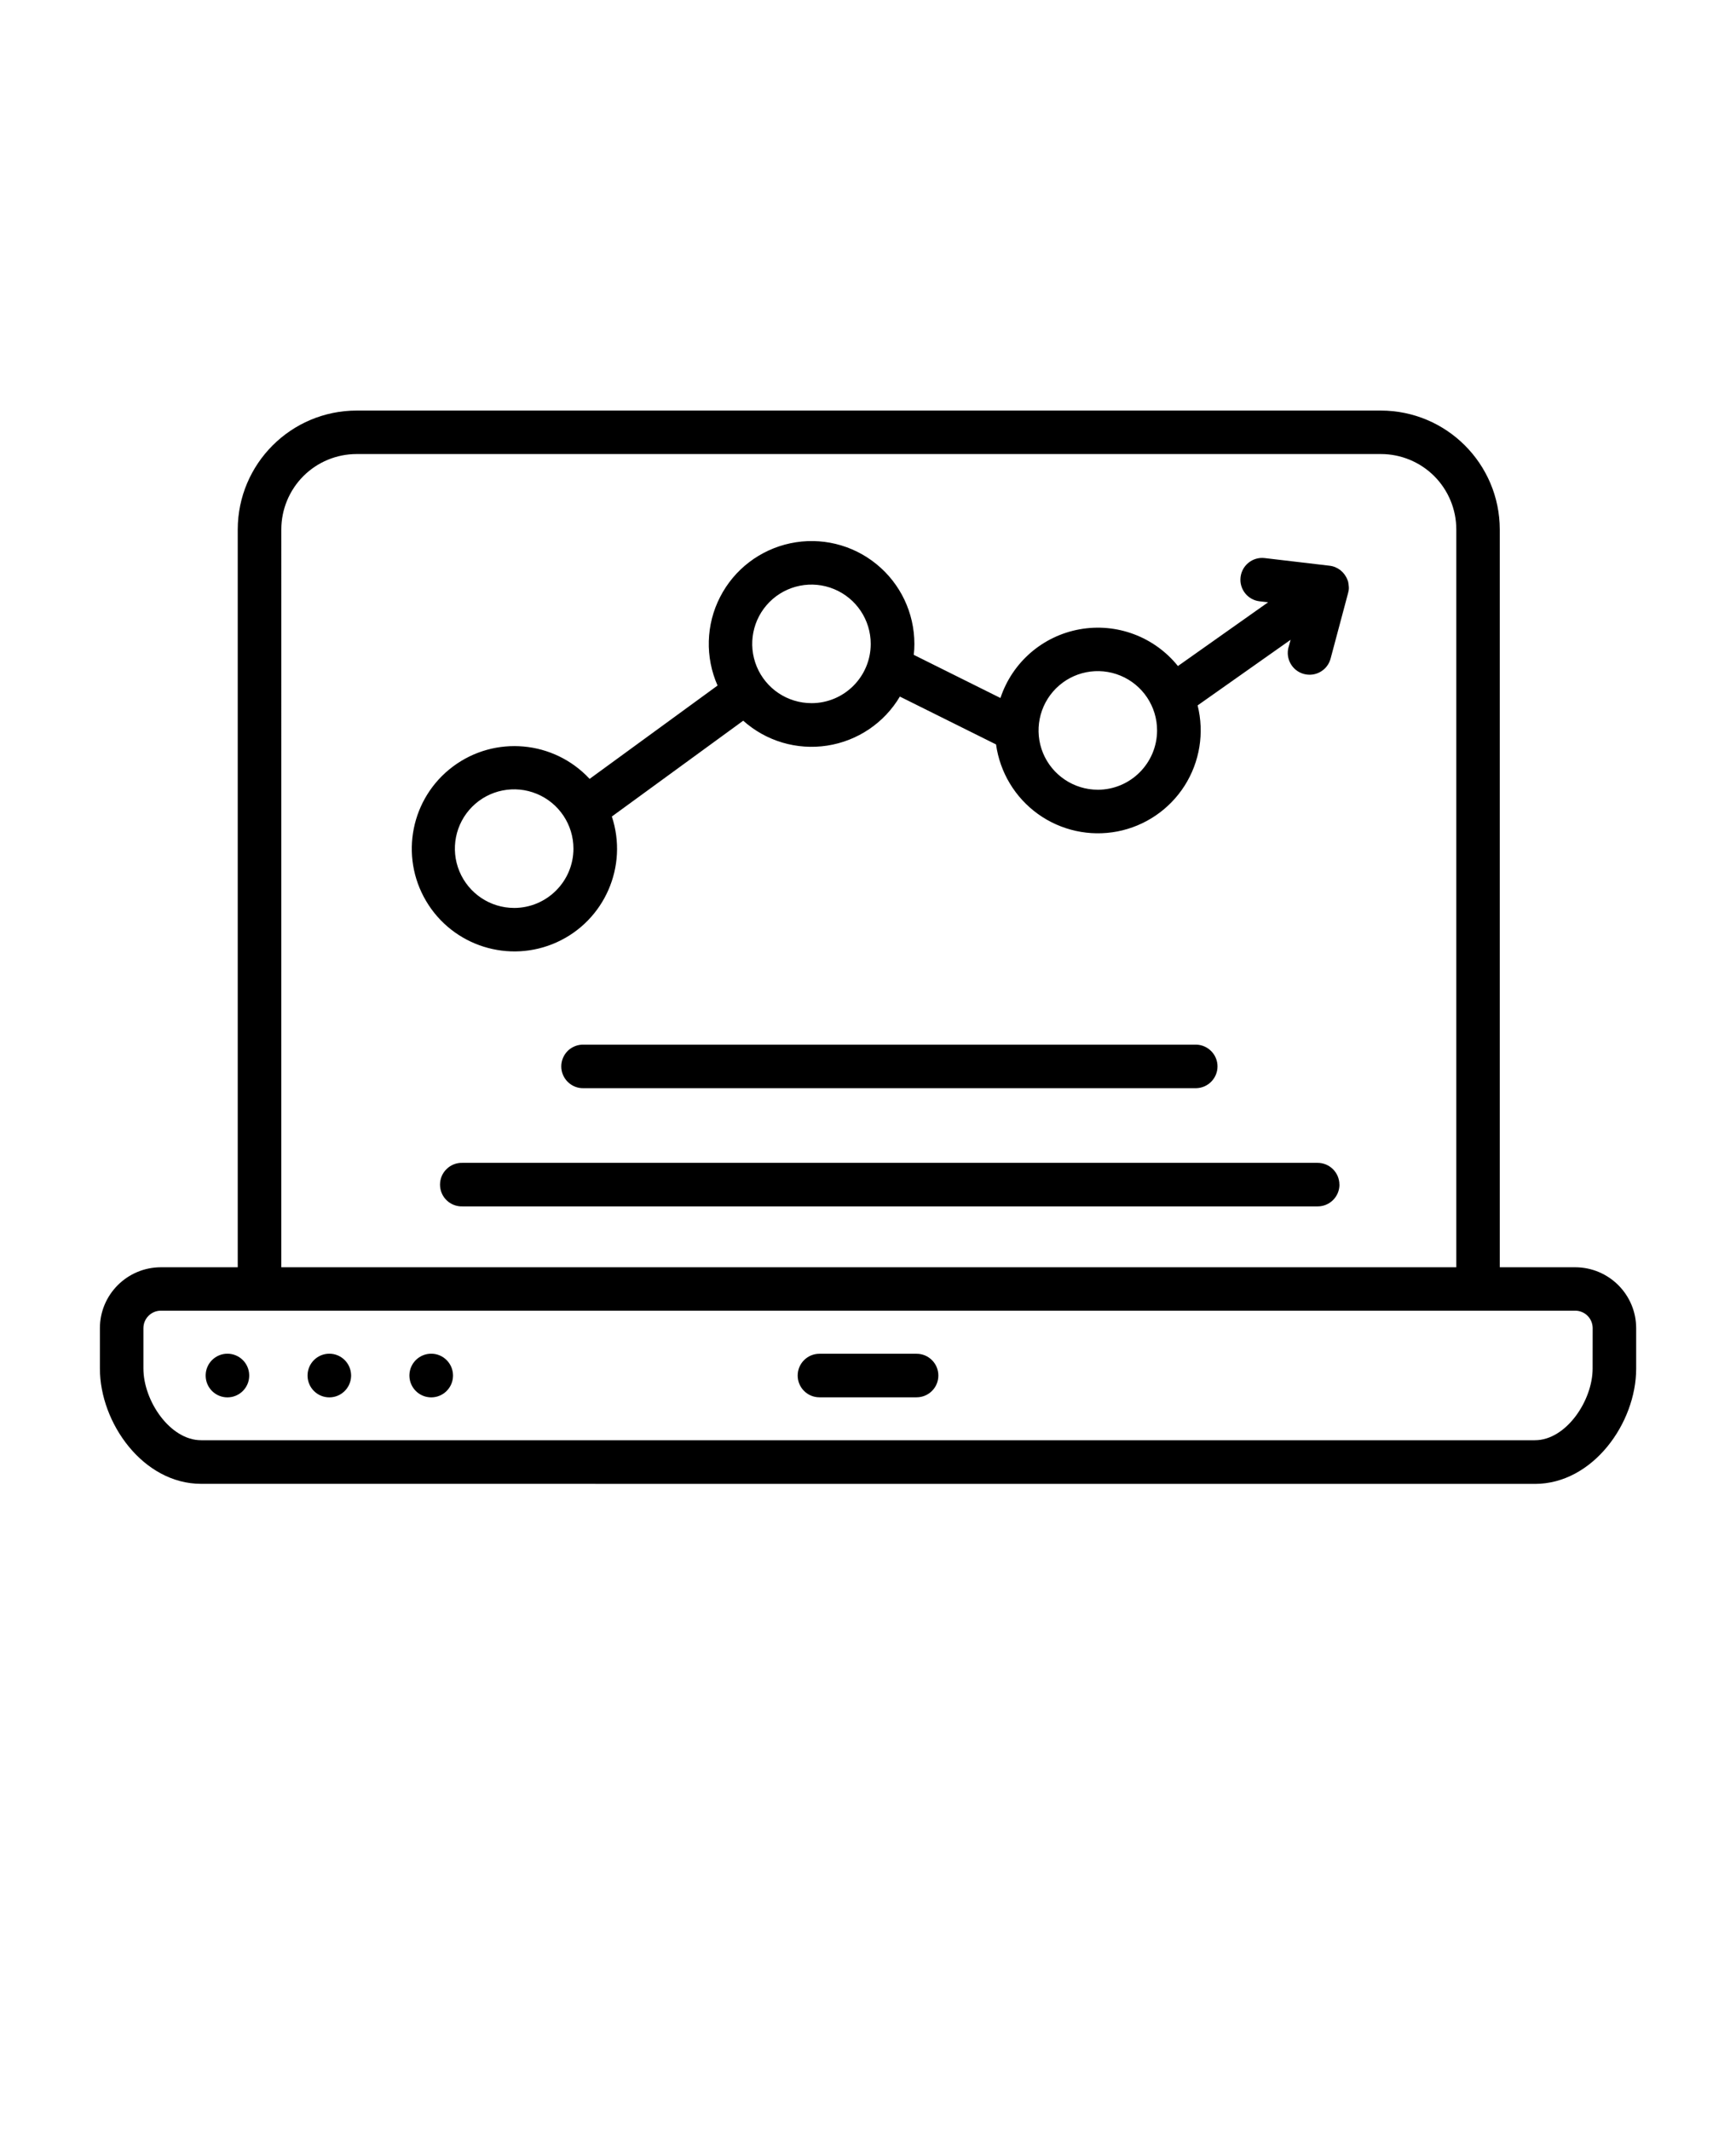
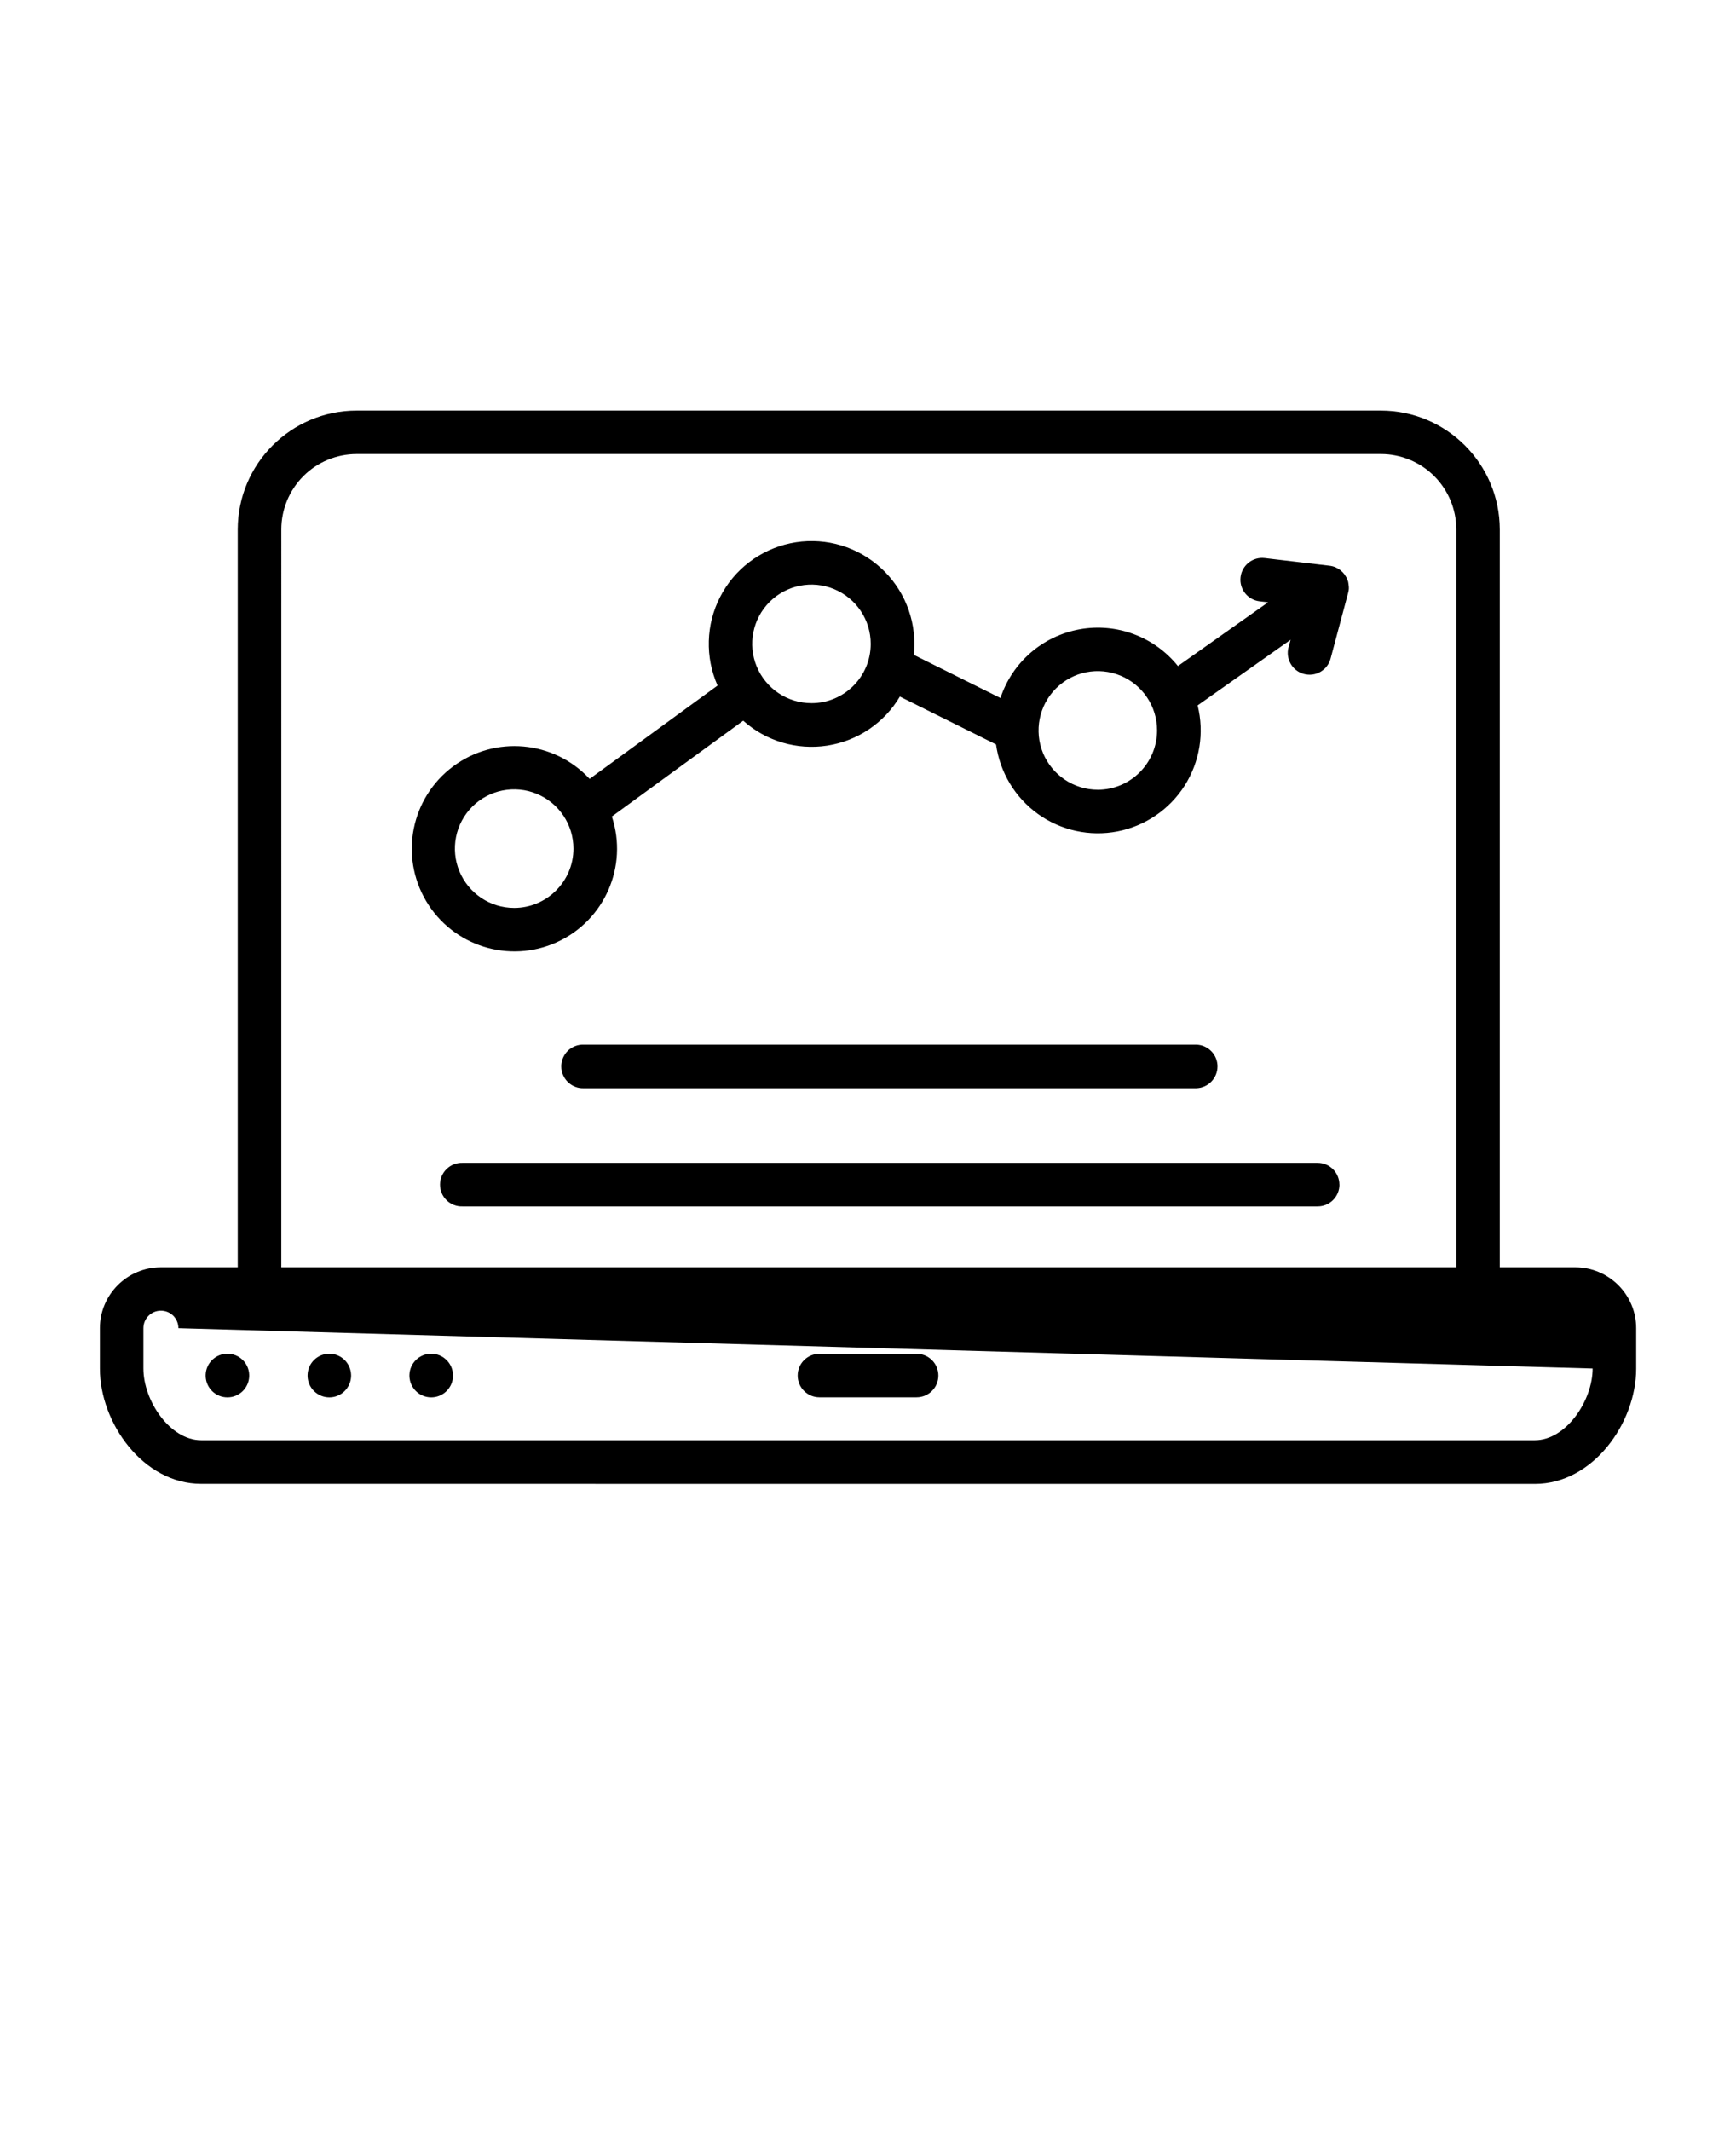
<svg xmlns="http://www.w3.org/2000/svg" version="1.1" viewBox="-5.0 -10.0 110.0 135.0">
-   <path d="m94.809 70.277h-4.777v-46.738c-0.008-4.156-3.375-7.527-7.535-7.531h-64.898c-4.16 0.004-7.527 3.375-7.535 7.531v46.738h-4.871c-2.133 0.004-3.863 1.73-3.863 3.863v2.555c0 3.445 2.742 7.301 6.414 7.301l84.516 0.004c3.672 0 6.414-3.856 6.414-7.301v-2.559c0-2.133-1.73-3.859-3.863-3.863zm-81.984-46.738c0-1.266 0.504-2.481 1.398-3.379 0.895-0.895 2.109-1.398 3.379-1.398h64.898c1.266 0 2.481 0.504 3.379 1.398 0.895 0.898 1.398 2.113 1.398 3.379v46.738h-74.453zm83.09 53.152c0 2.043-1.688 4.543-3.656 4.543h-84.516c-1.969 0-3.656-2.496-3.656-4.543v-2.555c0-0.613 0.496-1.109 1.109-1.109h89.613c0.293 0 0.578 0.117 0.785 0.324 0.207 0.207 0.324 0.492 0.324 0.785zm-41.457 0.445c0 0.762-0.617 1.379-1.379 1.379h-6.156c-0.762 0-1.379-0.617-1.379-1.379s0.617-1.379 1.379-1.379h6.156c0.762 0 1.379 0.617 1.379 1.379zm-43.668-0.043v0.086c-0.02 0.746-0.633 1.34-1.379 1.34s-1.359-0.594-1.379-1.34v-0.086c0.02-0.746 0.633-1.34 1.379-1.34s1.359 0.594 1.379 1.34zm6.457 0v0.086c-0.023 0.746-0.633 1.34-1.379 1.34-0.746 0-1.359-0.594-1.379-1.34v-0.086c0.02-0.746 0.633-1.34 1.379-1.34 0.746 0 1.355 0.594 1.379 1.34zm6.457 0v0.086c-0.023 0.746-0.633 1.34-1.379 1.34-0.75 0-1.359-0.594-1.383-1.34v-0.086c0.023-0.746 0.633-1.34 1.383-1.34 0.746 0 1.355 0.594 1.379 1.34zm56.754-49.984c0-0.023 0-0.047-0.008-0.07l0.004 0.004c-0.008-0.051-0.016-0.098-0.023-0.145 0-0.012 0-0.023-0.004-0.035-0.004-0.012-0.016-0.043-0.023-0.066-0.008-0.023-0.012-0.043-0.02-0.062h-0.004c-0.18-0.488-0.617-0.84-1.133-0.898l-4.109-0.484h-0.004c-0.754-0.09-1.441 0.453-1.527 1.211-0.09 0.754 0.453 1.441 1.207 1.527l0.539 0.062-5.715 4.039c-1.492-1.855-3.879-2.75-6.223-2.328-2.348 0.422-4.273 2.09-5.023 4.352l-5.488-2.731-0.004-0.004c0.027-0.227 0.039-0.457 0.039-0.688 0-1.965-0.883-3.824-2.41-5.062-1.523-1.238-3.527-1.723-5.449-1.316s-3.559 1.656-4.453 3.406c-0.898 1.746-0.953 3.809-0.16 5.606l-8.109 5.914v-0.004c-2.262-2.43-5.992-2.769-8.656-0.781-2.66 1.988-3.394 5.66-1.703 8.52s5.266 3.984 8.289 2.609c3.023-1.375 4.523-4.809 3.481-7.961l8.324-6.07c1.449 1.297 3.402 1.875 5.324 1.578 1.922-0.297 3.609-1.434 4.602-3.106l6.094 3.031c0.246 1.773 1.207 3.367 2.66 4.41 1.457 1.043 3.273 1.441 5.031 1.102 1.758-0.34 3.297-1.391 4.258-2.898 0.961-1.512 1.258-3.348 0.824-5.086l5.891-4.156-0.129 0.473-0.004 0.004c-0.195 0.734 0.242 1.492 0.977 1.688 0.738 0.199 1.496-0.238 1.691-0.977l1.109-4.152c0-0.02 0.008-0.043 0.012-0.062l0.008-0.035h0.004c0.012-0.059 0.02-0.121 0.023-0.18v-0.035c0-0.047 0-0.094-0.008-0.141zm-52.879 20.406c-1.52 0-2.887-0.918-3.469-2.32-0.582-1.402-0.262-3.019 0.812-4.094 1.074-1.074 2.691-1.395 4.094-0.812 1.406 0.582 2.32 1.953 2.32 3.473-0.004 2.07-1.684 3.75-3.758 3.754zm18.84-12.973c-1.52 0-2.887-0.914-3.469-2.316-0.582-1.402-0.262-3.019 0.812-4.094 1.074-1.074 2.691-1.395 4.094-0.812 1.402 0.582 2.316 1.949 2.316 3.469 0 2.074-1.68 3.754-3.754 3.754zm18.145 5.481v0.004c-1.52 0-2.891-0.918-3.473-2.32-0.578-1.402-0.258-3.019 0.816-4.094s2.688-1.395 4.094-0.812c1.402 0.582 2.316 1.949 2.316 3.469-0.004 2.074-1.684 3.754-3.754 3.758zm-32.582 18.91c-0.371 0.012-0.73-0.129-1-0.391-0.266-0.258-0.418-0.617-0.418-0.988 0-0.375 0.152-0.73 0.418-0.992 0.27-0.258 0.629-0.398 1-0.387h38.82c0.746 0.02 1.344 0.633 1.344 1.379 0 0.746-0.598 1.359-1.344 1.379zm47.891 6.109c0 0.762-0.617 1.379-1.379 1.379h-54.195c-0.371 0.012-0.734-0.129-1-0.387-0.27-0.262-0.418-0.617-0.418-0.992 0-0.371 0.148-0.73 0.418-0.988 0.266-0.262 0.629-0.402 1-0.391h54.191c0.758 0 1.379 0.617 1.379 1.379z" />
+   <path d="m94.809 70.277h-4.777v-46.738c-0.008-4.156-3.375-7.527-7.535-7.531h-64.898c-4.16 0.004-7.527 3.375-7.535 7.531v46.738h-4.871c-2.133 0.004-3.863 1.73-3.863 3.863v2.555c0 3.445 2.742 7.301 6.414 7.301l84.516 0.004c3.672 0 6.414-3.856 6.414-7.301v-2.559c0-2.133-1.73-3.859-3.863-3.863zm-81.984-46.738c0-1.266 0.504-2.481 1.398-3.379 0.895-0.895 2.109-1.398 3.379-1.398h64.898c1.266 0 2.481 0.504 3.379 1.398 0.895 0.898 1.398 2.113 1.398 3.379v46.738h-74.453zm83.09 53.152c0 2.043-1.688 4.543-3.656 4.543h-84.516c-1.969 0-3.656-2.496-3.656-4.543v-2.555c0-0.613 0.496-1.109 1.109-1.109c0.293 0 0.578 0.117 0.785 0.324 0.207 0.207 0.324 0.492 0.324 0.785zm-41.457 0.445c0 0.762-0.617 1.379-1.379 1.379h-6.156c-0.762 0-1.379-0.617-1.379-1.379s0.617-1.379 1.379-1.379h6.156c0.762 0 1.379 0.617 1.379 1.379zm-43.668-0.043v0.086c-0.02 0.746-0.633 1.34-1.379 1.34s-1.359-0.594-1.379-1.34v-0.086c0.02-0.746 0.633-1.34 1.379-1.34s1.359 0.594 1.379 1.34zm6.457 0v0.086c-0.023 0.746-0.633 1.34-1.379 1.34-0.746 0-1.359-0.594-1.379-1.34v-0.086c0.02-0.746 0.633-1.34 1.379-1.34 0.746 0 1.355 0.594 1.379 1.34zm6.457 0v0.086c-0.023 0.746-0.633 1.34-1.379 1.34-0.75 0-1.359-0.594-1.383-1.34v-0.086c0.023-0.746 0.633-1.34 1.383-1.34 0.746 0 1.355 0.594 1.379 1.34zm56.754-49.984c0-0.023 0-0.047-0.008-0.07l0.004 0.004c-0.008-0.051-0.016-0.098-0.023-0.145 0-0.012 0-0.023-0.004-0.035-0.004-0.012-0.016-0.043-0.023-0.066-0.008-0.023-0.012-0.043-0.02-0.062h-0.004c-0.18-0.488-0.617-0.84-1.133-0.898l-4.109-0.484h-0.004c-0.754-0.09-1.441 0.453-1.527 1.211-0.09 0.754 0.453 1.441 1.207 1.527l0.539 0.062-5.715 4.039c-1.492-1.855-3.879-2.75-6.223-2.328-2.348 0.422-4.273 2.09-5.023 4.352l-5.488-2.731-0.004-0.004c0.027-0.227 0.039-0.457 0.039-0.688 0-1.965-0.883-3.824-2.41-5.062-1.523-1.238-3.527-1.723-5.449-1.316s-3.559 1.656-4.453 3.406c-0.898 1.746-0.953 3.809-0.16 5.606l-8.109 5.914v-0.004c-2.262-2.43-5.992-2.769-8.656-0.781-2.66 1.988-3.394 5.66-1.703 8.52s5.266 3.984 8.289 2.609c3.023-1.375 4.523-4.809 3.481-7.961l8.324-6.07c1.449 1.297 3.402 1.875 5.324 1.578 1.922-0.297 3.609-1.434 4.602-3.106l6.094 3.031c0.246 1.773 1.207 3.367 2.66 4.41 1.457 1.043 3.273 1.441 5.031 1.102 1.758-0.34 3.297-1.391 4.258-2.898 0.961-1.512 1.258-3.348 0.824-5.086l5.891-4.156-0.129 0.473-0.004 0.004c-0.195 0.734 0.242 1.492 0.977 1.688 0.738 0.199 1.496-0.238 1.691-0.977l1.109-4.152c0-0.02 0.008-0.043 0.012-0.062l0.008-0.035h0.004c0.012-0.059 0.02-0.121 0.023-0.18v-0.035c0-0.047 0-0.094-0.008-0.141zm-52.879 20.406c-1.52 0-2.887-0.918-3.469-2.32-0.582-1.402-0.262-3.019 0.812-4.094 1.074-1.074 2.691-1.395 4.094-0.812 1.406 0.582 2.32 1.953 2.32 3.473-0.004 2.07-1.684 3.75-3.758 3.754zm18.84-12.973c-1.52 0-2.887-0.914-3.469-2.316-0.582-1.402-0.262-3.019 0.812-4.094 1.074-1.074 2.691-1.395 4.094-0.812 1.402 0.582 2.316 1.949 2.316 3.469 0 2.074-1.68 3.754-3.754 3.754zm18.145 5.481v0.004c-1.52 0-2.891-0.918-3.473-2.32-0.578-1.402-0.258-3.019 0.816-4.094s2.688-1.395 4.094-0.812c1.402 0.582 2.316 1.949 2.316 3.469-0.004 2.074-1.684 3.754-3.754 3.758zm-32.582 18.91c-0.371 0.012-0.73-0.129-1-0.391-0.266-0.258-0.418-0.617-0.418-0.988 0-0.375 0.152-0.73 0.418-0.992 0.27-0.258 0.629-0.398 1-0.387h38.82c0.746 0.02 1.344 0.633 1.344 1.379 0 0.746-0.598 1.359-1.344 1.379zm47.891 6.109c0 0.762-0.617 1.379-1.379 1.379h-54.195c-0.371 0.012-0.734-0.129-1-0.387-0.27-0.262-0.418-0.617-0.418-0.992 0-0.371 0.148-0.73 0.418-0.988 0.266-0.262 0.629-0.402 1-0.391h54.191c0.758 0 1.379 0.617 1.379 1.379z" />
</svg>